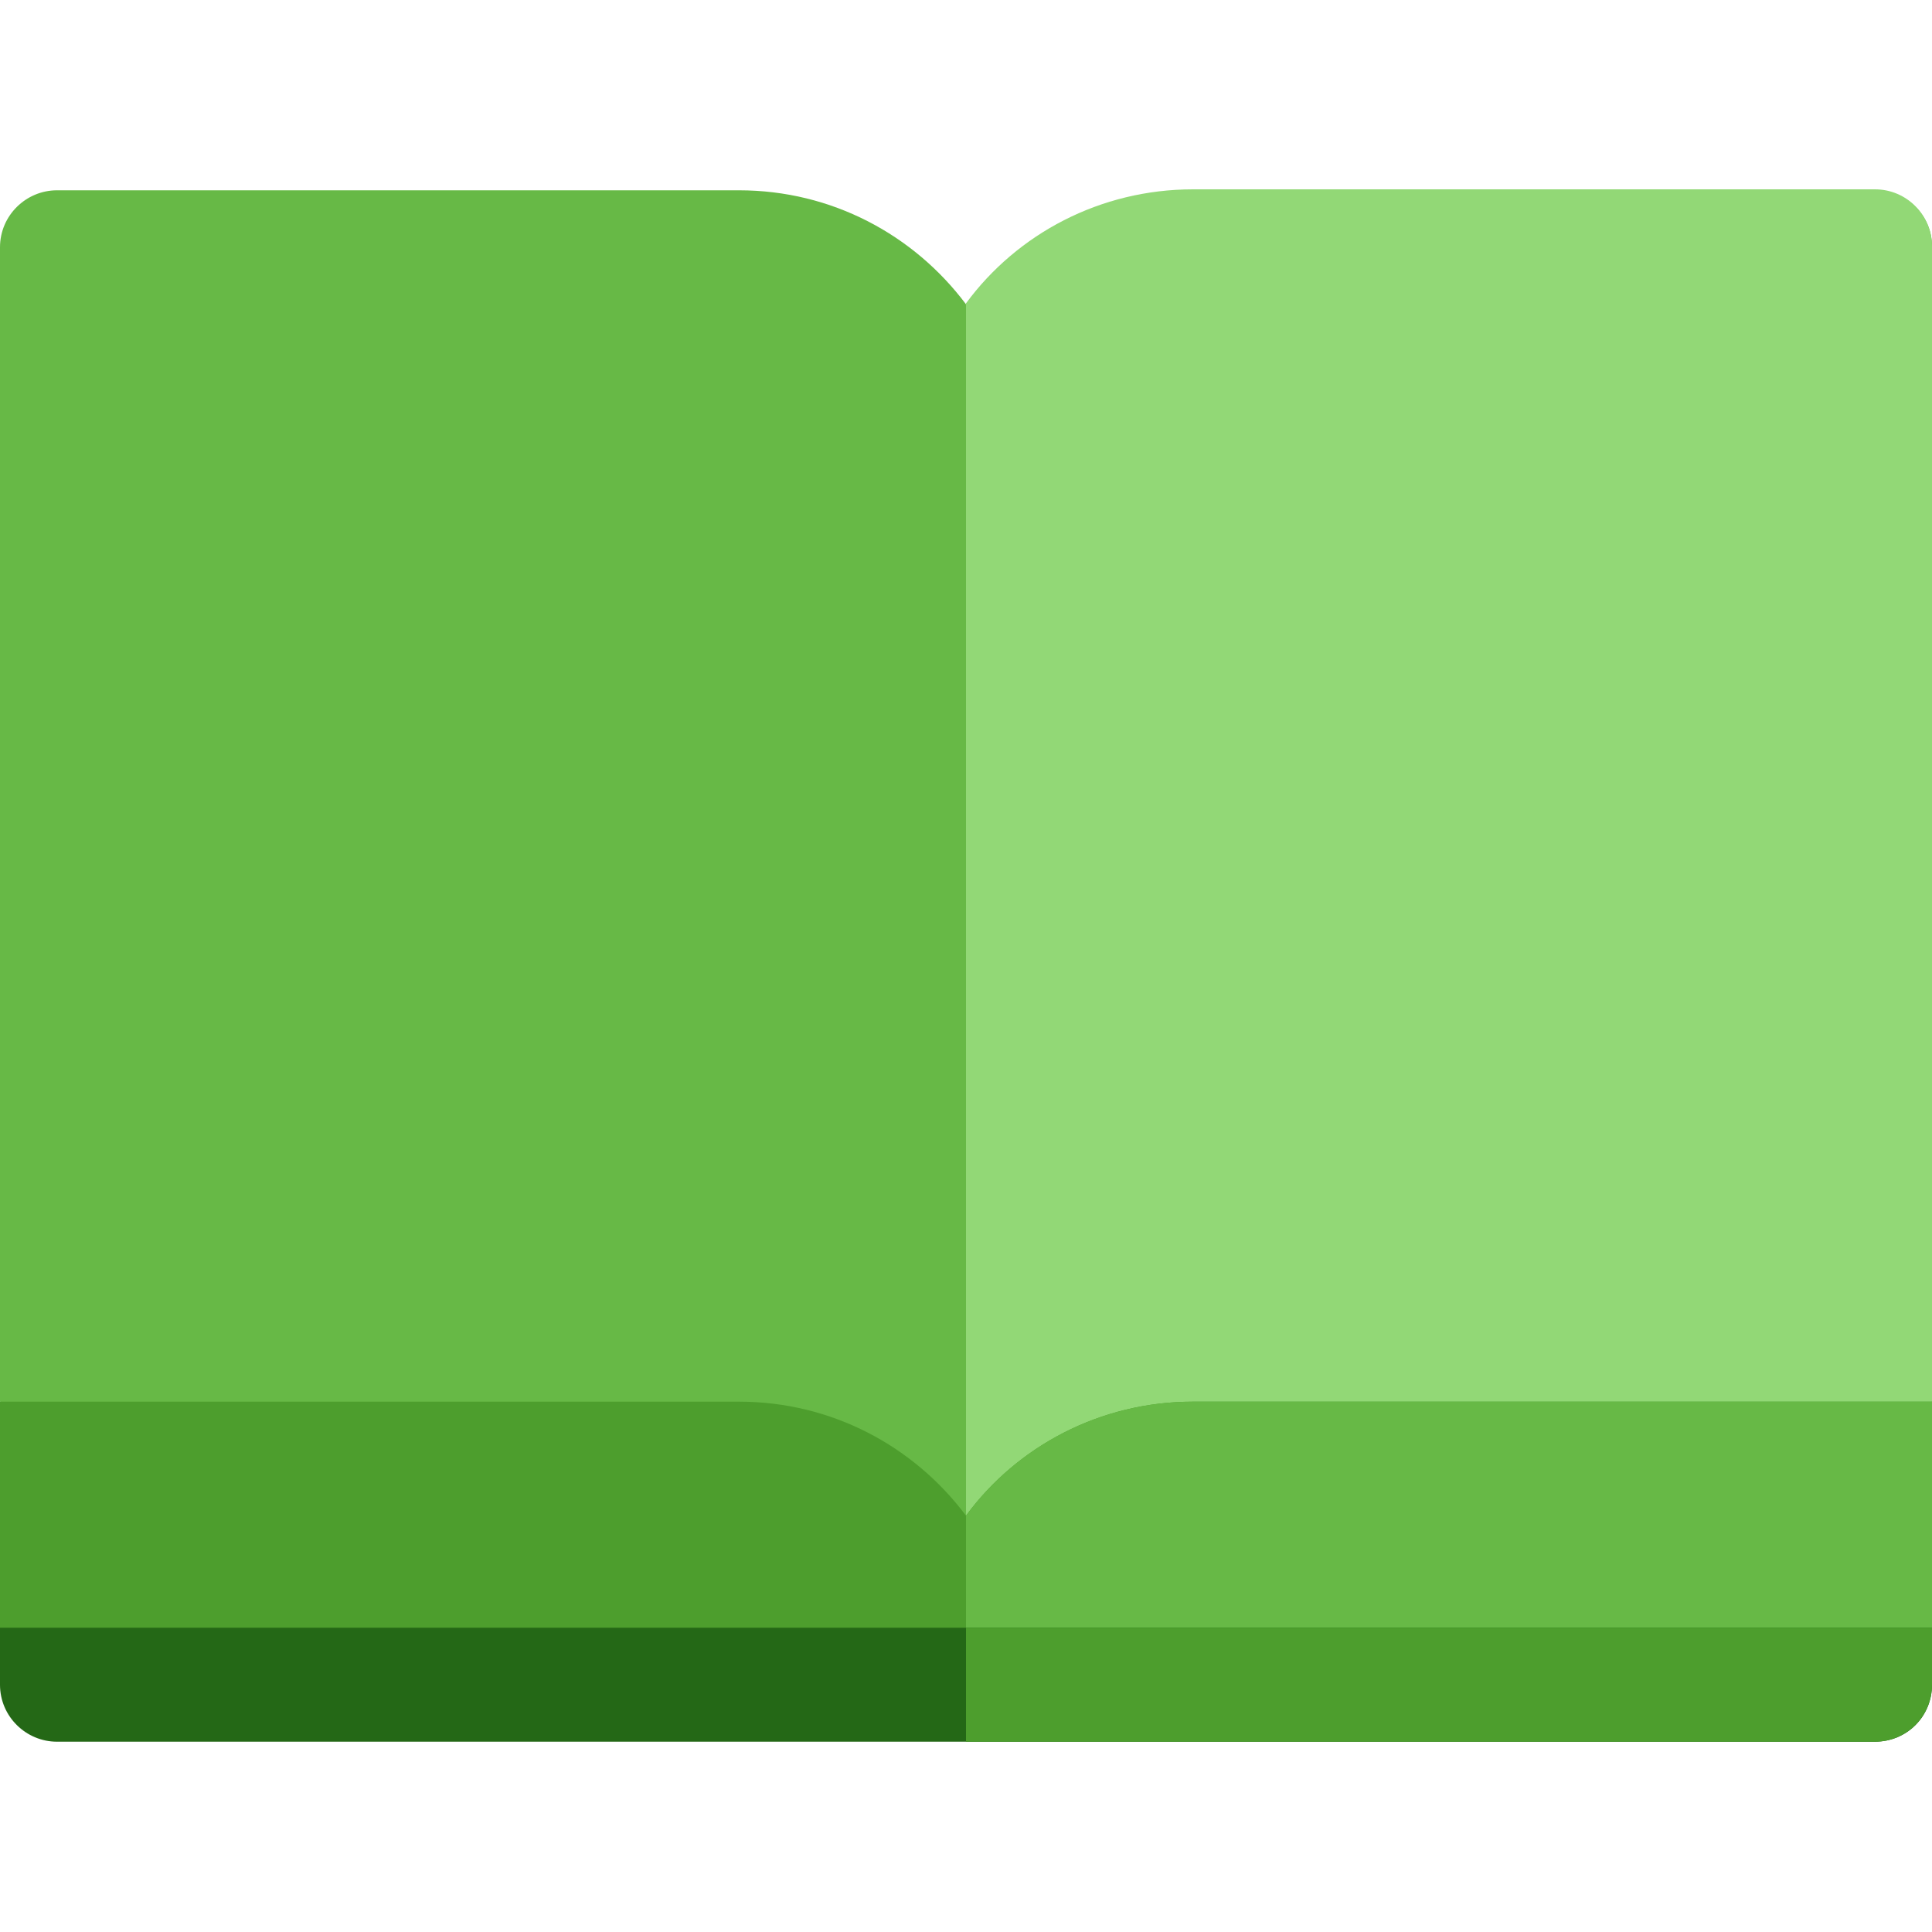
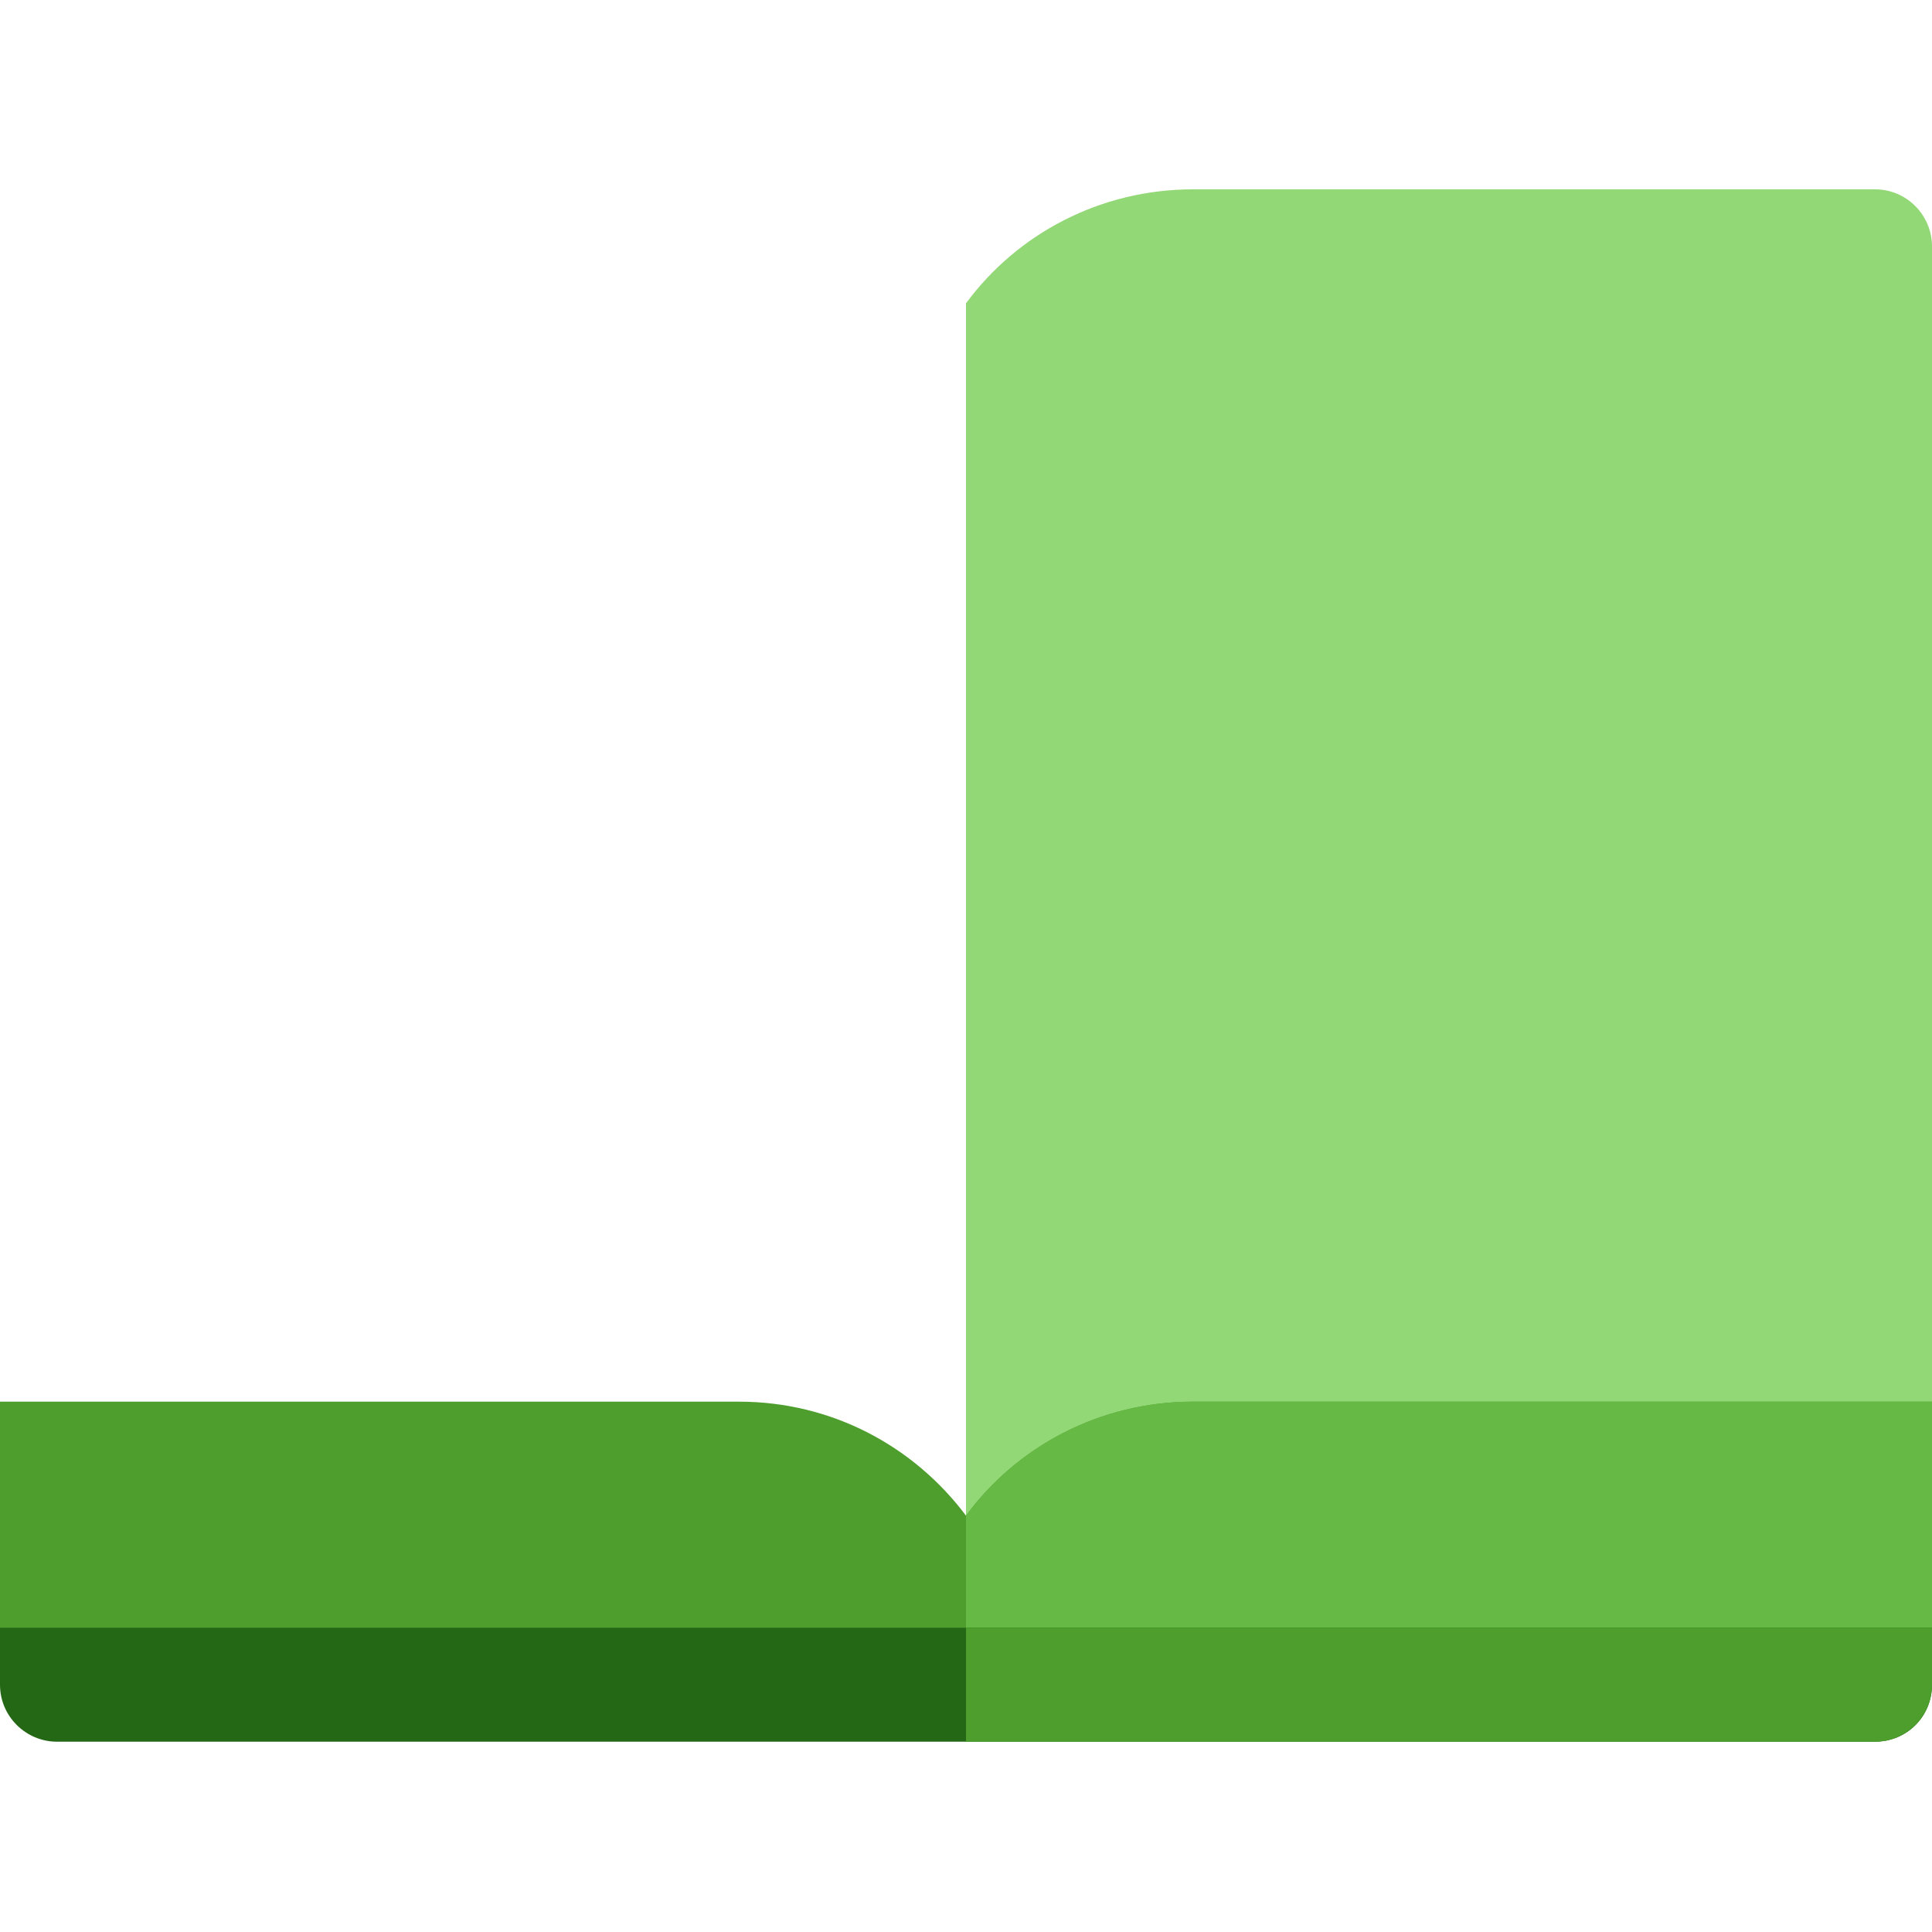
<svg xmlns="http://www.w3.org/2000/svg" version="1.1" id="Capa_1" x="0px" y="0px" viewBox="0 0 200 200" style="enable-background:new 0 0 200 200;" xml:space="preserve">
  <style type="text/css">
	.st0{fill:#67B946;}
	.st1{fill:#92D876;}
	.st2{fill:#4D9E2D;}
	.st3{fill:#246816;}
</style>
-   <path class="st0" d="M194.1,19.7h-70.6c-9.6,0-18.2,4.6-23.5,11.8c-5.4-7.2-13.9-11.8-23.5-11.8H5.9c-3.2,0-5.9,2.6-5.9,5.9v119.5  l100,29.4l100-29.4V25.5C200,22.3,197.4,19.7,194.1,19.7z" />
  <path class="st1" d="M200,145.1V25.5c0-3.2-2.6-5.9-5.9-5.9h-70.6c-9.6,0-18.2,4.6-23.5,11.8v143L200,145.1z" />
  <path class="st2" d="M200,145.1h-76.5c-9.6,0-18.2,4.6-23.5,11.8c-5.4-7.2-13.9-11.8-23.5-11.8H0v29.4h100h100V145.1z" />
  <path class="st0" d="M200,174.5v-29.4h-76.5c-9.6,0-18.2,4.6-23.5,11.8v17.6L200,174.5L200,174.5z" />
  <g>
    <path class="st3" d="M194.1,180.3H5.9c-3.2,0-5.9-2.6-5.9-5.9v-5.9h200v5.9C200,177.7,197.4,180.3,194.1,180.3z" />
  </g>
  <path class="st2" d="M100,180.3h94.1c3.2,0,5.9-2.6,5.9-5.9v-5.9H100V180.3z" />
</svg>